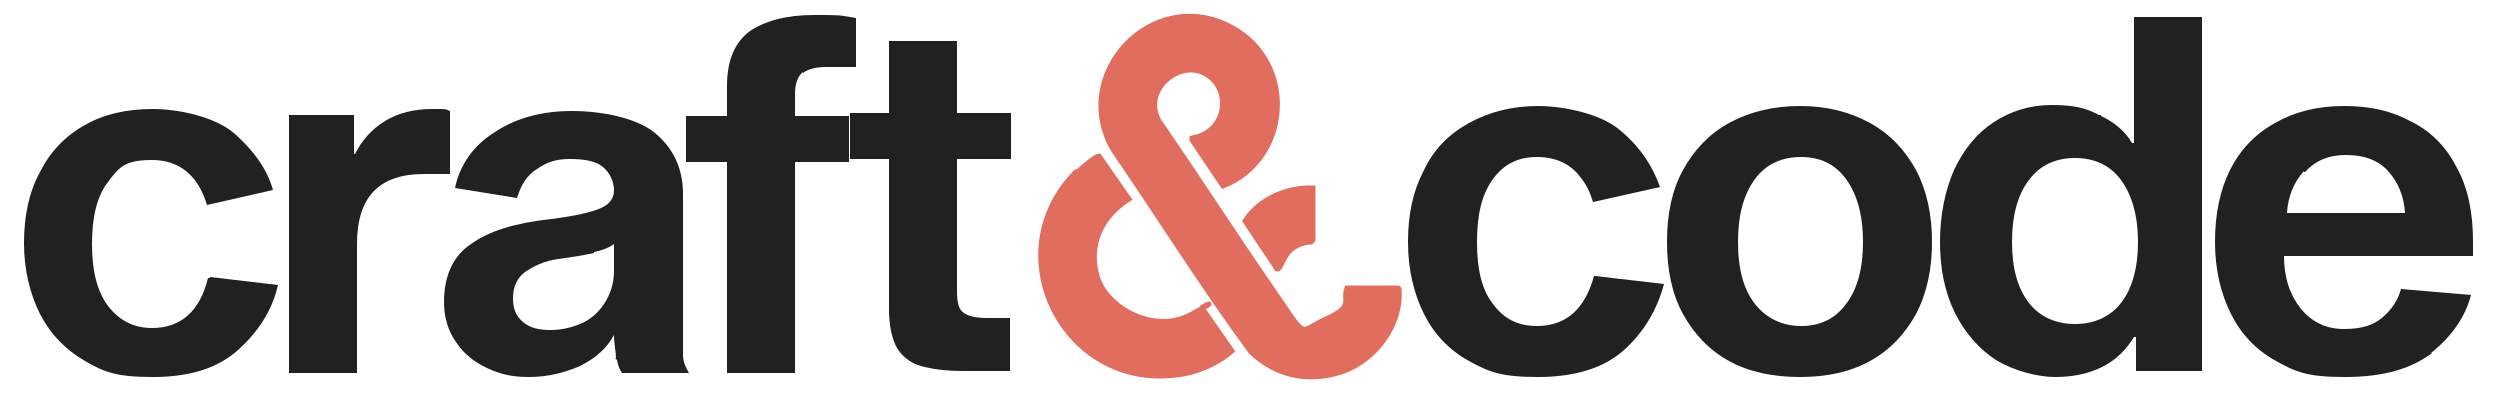
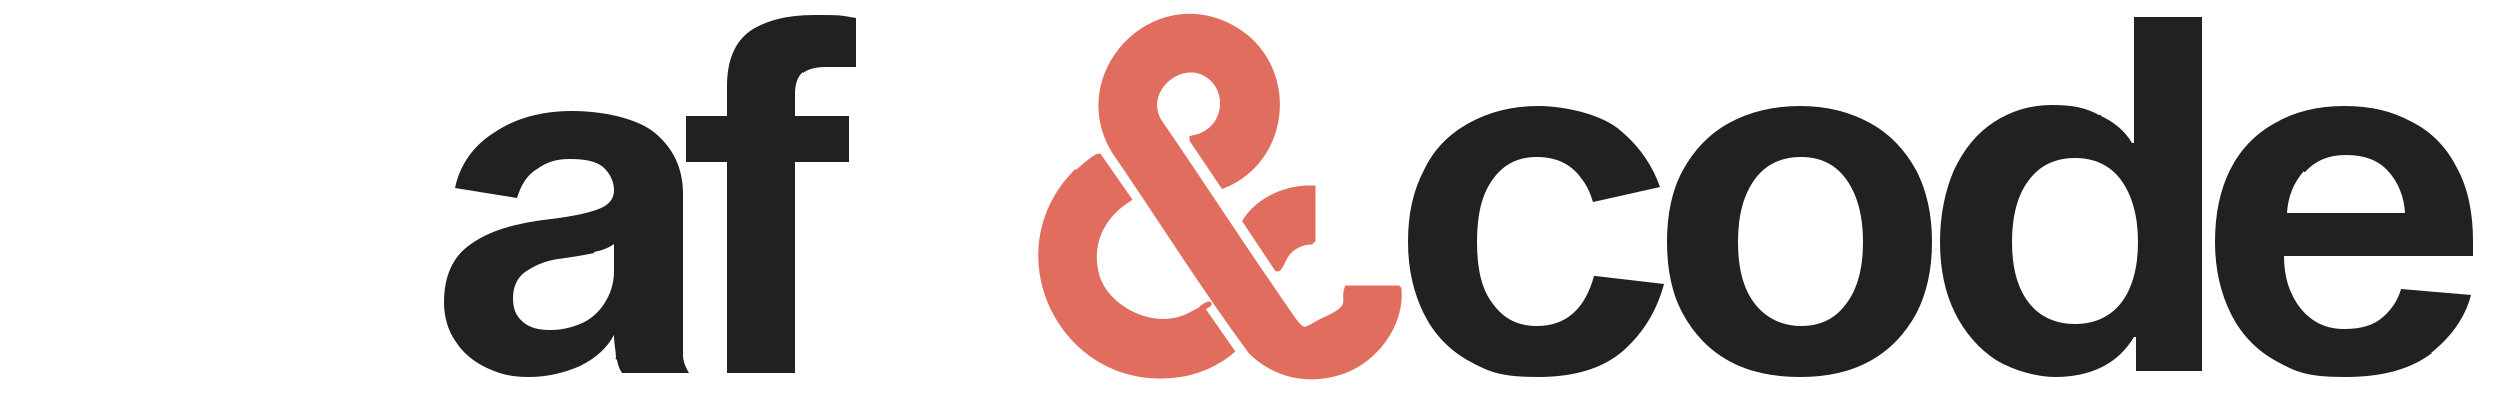
<svg xmlns="http://www.w3.org/2000/svg" id="Layer_1" version="1.1" viewBox="0 0 250 39.7">
  <defs>
    <style>
      .st0 {
        fill: #e16d5f;
        stroke: #e16d5f;
        stroke-miterlimit: 10;
        stroke-width: .5px;
      }

      .st1 {
        fill: #212121;
      }
    </style>
  </defs>
-   <path class="st1" d="M21,27.7l6.8.8c-.6,2.6-2,4.7-4,6.5s-4.8,2.7-8.5,2.7-4.9-.5-6.8-1.6c-1.9-1.1-3.4-2.6-4.5-4.7-1-2-1.6-4.4-1.6-7.1s.5-5.1,1.6-7.1c1-2,2.5-3.6,4.5-4.7,1.9-1.1,4.2-1.6,6.8-1.6s6.3.8,8.2,2.5c1.9,1.7,3.2,3.5,3.8,5.6l-6.6,1.5c-.9-3-2.8-4.5-5.5-4.5s-3.3.7-4.4,2.2c-1.1,1.4-1.6,3.5-1.6,6.2s.5,4.7,1.6,6.2c1.1,1.4,2.5,2.2,4.4,2.2,2.9,0,4.8-1.7,5.6-5h.2Z" />
-   <path class="st1" d="M35.3,15.4h.2c.7-1.4,1.7-2.5,3-3.3s2.9-1.2,4.7-1.2,1.2,0,1.8.2v6.3h-2.6c-4.5,0-6.7,2.3-6.7,7v12.9h-6.8V11.5h6.5v3.9h-.1Z" />
  <path class="st1" d="M61.6,35.8c0-.6-.2-1.4-.2-2.3-.7,1.3-1.8,2.3-3.4,3.1-1.6.7-3.3,1.1-5.1,1.1s-2.9-.3-4.2-.9c-1.3-.6-2.4-1.5-3.1-2.6-.8-1.1-1.2-2.5-1.2-4,0-2.6.9-4.6,2.7-5.8,1.8-1.3,4.4-2.1,8-2.5,2.5-.3,4.1-.7,5-1.1s1.3-1,1.3-1.8-.4-1.7-1.1-2.3c-.7-.6-1.9-.8-3.3-.8s-2.3.3-3.3,1c-1,.6-1.6,1.6-2,2.9l-6.2-1c.5-2.4,1.9-4.3,4-5.6,2.1-1.4,4.7-2.1,7.7-2.1s6.5.7,8.3,2.2c1.8,1.5,2.8,3.5,2.8,6.1v12.8c0,1.5,0,2.6,0,3.3,0,.7.3,1.3.6,1.8h-6.7c-.2-.3-.4-.7-.5-1.3l-.2-.2ZM59.4,25.3c-.9.2-2.1.4-3.6.6-1.4.2-2.4.7-3.3,1.3-.8.6-1.2,1.5-1.2,2.6s.3,1.8,1,2.4c.7.6,1.6.8,2.7.8s2-.2,3-.6c1-.4,1.8-1.1,2.4-2,.6-.9,1-2,1-3.3v-2.7c-.4.3-1,.6-2,.8h0Z" />
  <path class="st1" d="M80.3,7.2c-.5.4-.8,1.1-.8,2.2v2.2h5.4v4.6h-5.4v21.1h-6.8v-21.1h-4.1v-4.6h4.1v-3c0-2.6.8-4.4,2.3-5.5,1.5-1,3.6-1.6,6.4-1.6s2.4,0,4.2.3v4.9c-1.6,0-2.6,0-3,0-1,0-1.8.2-2.3.6Z" />
-   <path class="st1" d="M101,31.8v5.3h-4.5c-2.1,0-3.3-.2-4.4-.5s-1.9-1-2.4-1.8c-.5-.9-.8-2.2-.8-3.9v-15h-3.9v-4.6h3.9v-7.2h6.8v7.2h5.4v4.6h-5.4v13.3c0,1.1.2,1.8.7,2.1.4.3,1.2.5,2.3.5h2.3Z" />
  <g>
    <path class="st1" d="M159.5,27.6l6.9.8c-.7,2.6-2,4.8-4,6.6s-4.9,2.7-8.6,2.7-4.9-.5-6.9-1.6-3.5-2.7-4.5-4.7-1.6-4.4-1.6-7.2.5-5.1,1.6-7.2c1-2.1,2.5-3.6,4.5-4.7,2-1.1,4.3-1.7,6.9-1.7s6.4.8,8.3,2.5c2,1.7,3.2,3.6,3.9,5.6l-6.7,1.5c-.3-1-.7-1.8-1.2-2.4-1-1.4-2.5-2.1-4.4-2.1s-3.3.7-4.4,2.2c-1.1,1.5-1.6,3.5-1.6,6.3s.5,4.8,1.6,6.2c1.1,1.5,2.5,2.2,4.4,2.2,2.9,0,4.8-1.7,5.7-5h.1Z" />
    <path class="st1" d="M187,12.3c2,1.1,3.5,2.7,4.6,4.7,1.1,2.1,1.6,4.5,1.6,7.2s-.5,5.1-1.6,7.2c-1.1,2-2.6,3.6-4.6,4.7-2,1.1-4.3,1.6-7,1.6s-5.1-.5-7.1-1.6-3.5-2.7-4.6-4.7-1.6-4.4-1.6-7.2.5-5.2,1.6-7.2,2.6-3.6,4.6-4.7c2-1.1,4.4-1.7,7.1-1.7s5,.6,7,1.7ZM184.6,30.4c1.1-1.4,1.7-3.5,1.7-6.2s-.6-4.8-1.7-6.3c-1.1-1.5-2.6-2.2-4.5-2.2s-3.5.7-4.6,2.2-1.7,3.5-1.7,6.3.6,4.8,1.7,6.2c1.1,1.4,2.7,2.2,4.6,2.2s3.4-.7,4.5-2.2Z" />
    <path class="st1" d="M210.1,11.6c1.3.6,2.4,1.5,3.1,2.7h.2V1.7h6.8v35.4h-6.6v-3.4h-.2c-.8,1.3-1.8,2.3-3.2,3s-3,1-4.7,1-4.1-.6-5.9-1.7c-1.7-1.1-3.1-2.7-4.1-4.7s-1.5-4.4-1.5-7.1.5-5.1,1.4-7.2c1-2.1,2.3-3.7,4-4.8s3.6-1.7,5.8-1.7,3.4.3,4.7,1h.2ZM212.1,30.3c1.1-1.4,1.7-3.5,1.7-6.1s-.6-4.7-1.7-6.2c-1.1-1.5-2.7-2.2-4.6-2.2s-3.5.7-4.6,2.2c-1.1,1.4-1.7,3.5-1.7,6.2s.6,4.7,1.7,6.1c1.1,1.4,2.7,2.1,4.6,2.1s3.5-.7,4.6-2.1Z" />
    <path class="st1" d="M243.2,35.3c-2.1,1.6-4.9,2.4-8.7,2.4s-4.9-.5-6.9-1.6-3.5-2.7-4.5-4.7-1.6-4.4-1.6-7.2.5-5.2,1.5-7.2,2.5-3.6,4.5-4.7c1.9-1.1,4.2-1.7,6.9-1.7s4.8.5,6.8,1.6c2,1,3.5,2.6,4.5,4.6,1.1,2,1.6,4.5,1.6,7.3s0,1.2,0,1.5h-18.9c0,2.2.6,3.9,1.7,5.3,1.1,1.3,2.5,2,4.3,2s3-.4,3.9-1.2,1.5-1.7,1.8-2.8l7,.6c-.6,2.3-2,4.2-4,5.8h0ZM230.4,17.1c-1,1.1-1.6,2.5-1.7,4.2h11.8c-.1-1.7-.7-3.1-1.7-4.2s-2.4-1.6-4.2-1.6-3.1.6-4.1,1.7h-.1Z" />
  </g>
  <g>
    <path class="st0" d="M139.9,28.9c.3,3.6-2.4,7.2-5.8,8.3s-6.6.3-9-2c-4.8-6.5-9.1-13.4-13.7-20.1-4.6-7.6,3.8-16.6,11.7-12.4,6.6,3.5,6,13.2-.8,15.9l-3.1-4.6c0-.2,0-.1,0-.2.3-.1.7-.1,1-.3,2.6-1.1,2.8-4.9.2-6.2s-6.2,1.8-4.5,4.8c3.8,5.5,7.4,11.1,11.2,16.6,3.8,5.5,2.6,4.5,5.5,3.2s1.6-1.8,2.1-3.1h5.1Z" />
    <path class="st0" d="M107.3,17.6c.3-.3,2.2-2,2.6-2l3,4.3c-2.7,1.7-4.1,4.5-3.2,7.7s5.7,5.8,9.3,3.9,1-.8,1.2-.7l3,4.3c-1.5,1.3-3.6,2.2-5.6,2.4-11.1,1.4-17.9-11.8-10.3-20h0Z" />
    <path class="st0" d="M131.3,18.8v5.2l-.2.2c-.9,0-1.9.5-2.4,1.2s-.7,1.6-1,1.5l-3.2-4.8c1.4-2.2,4.2-3.4,6.8-3.3h0Z" />
  </g>
</svg>